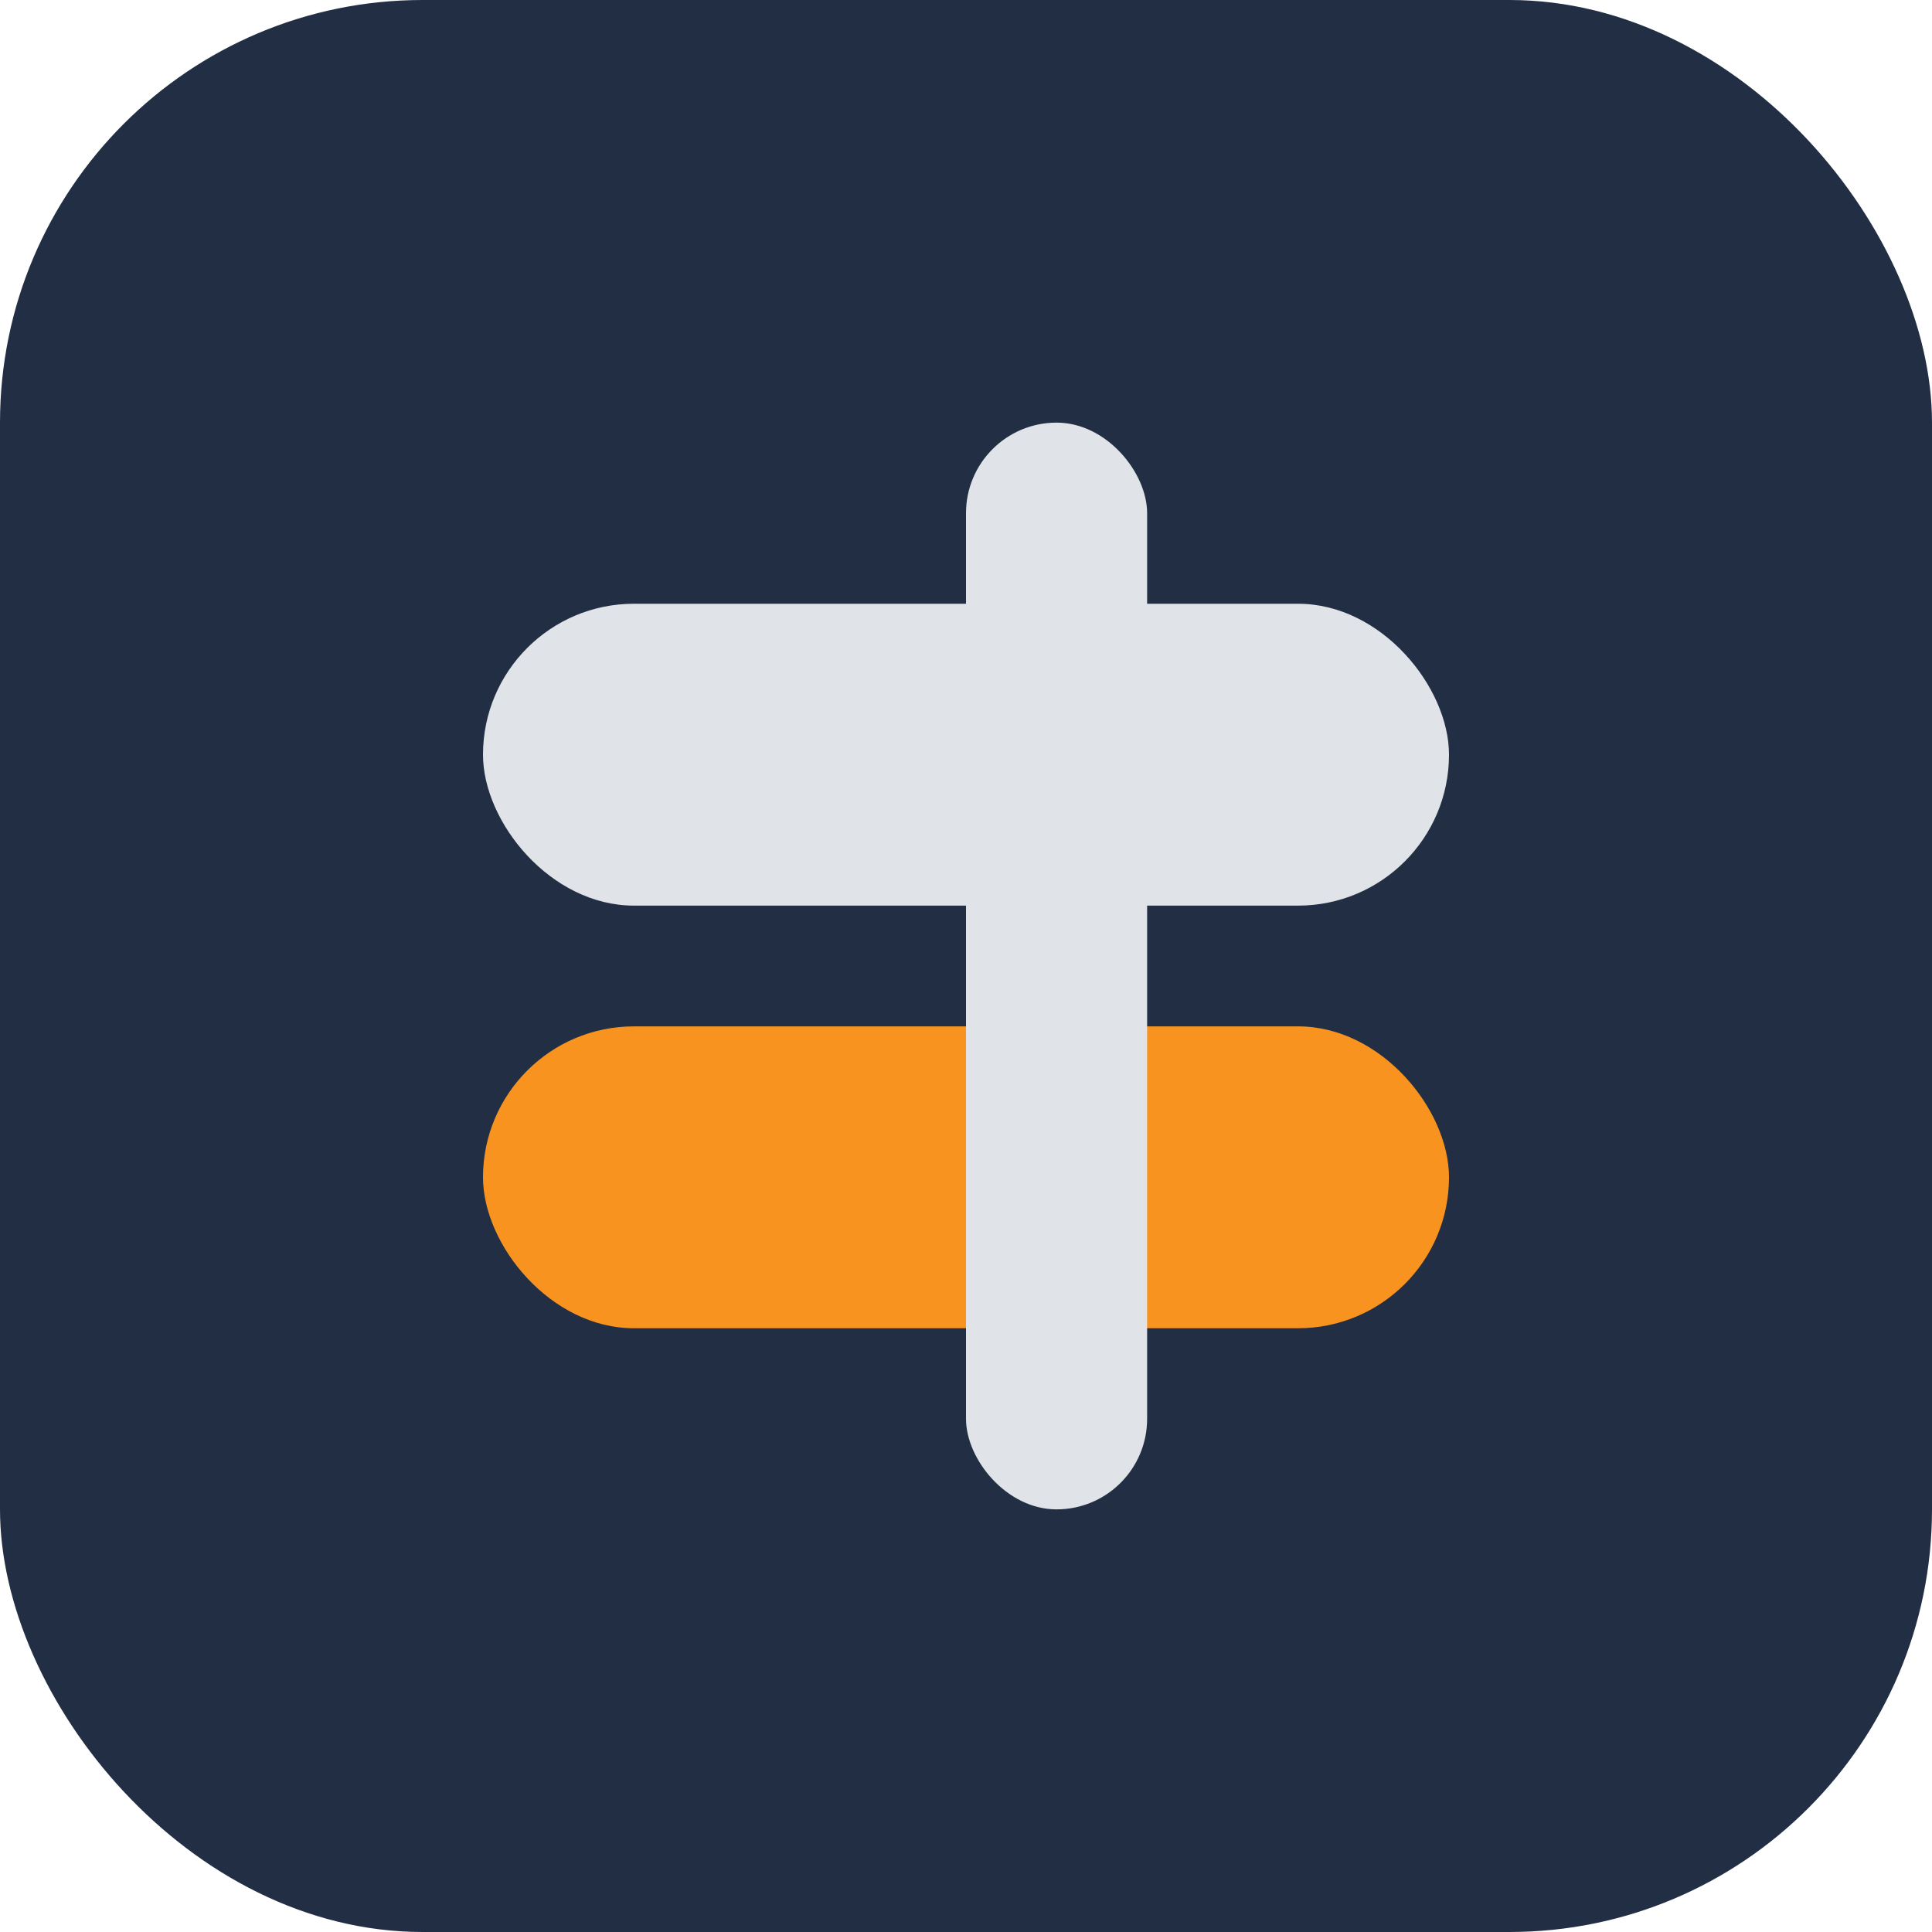
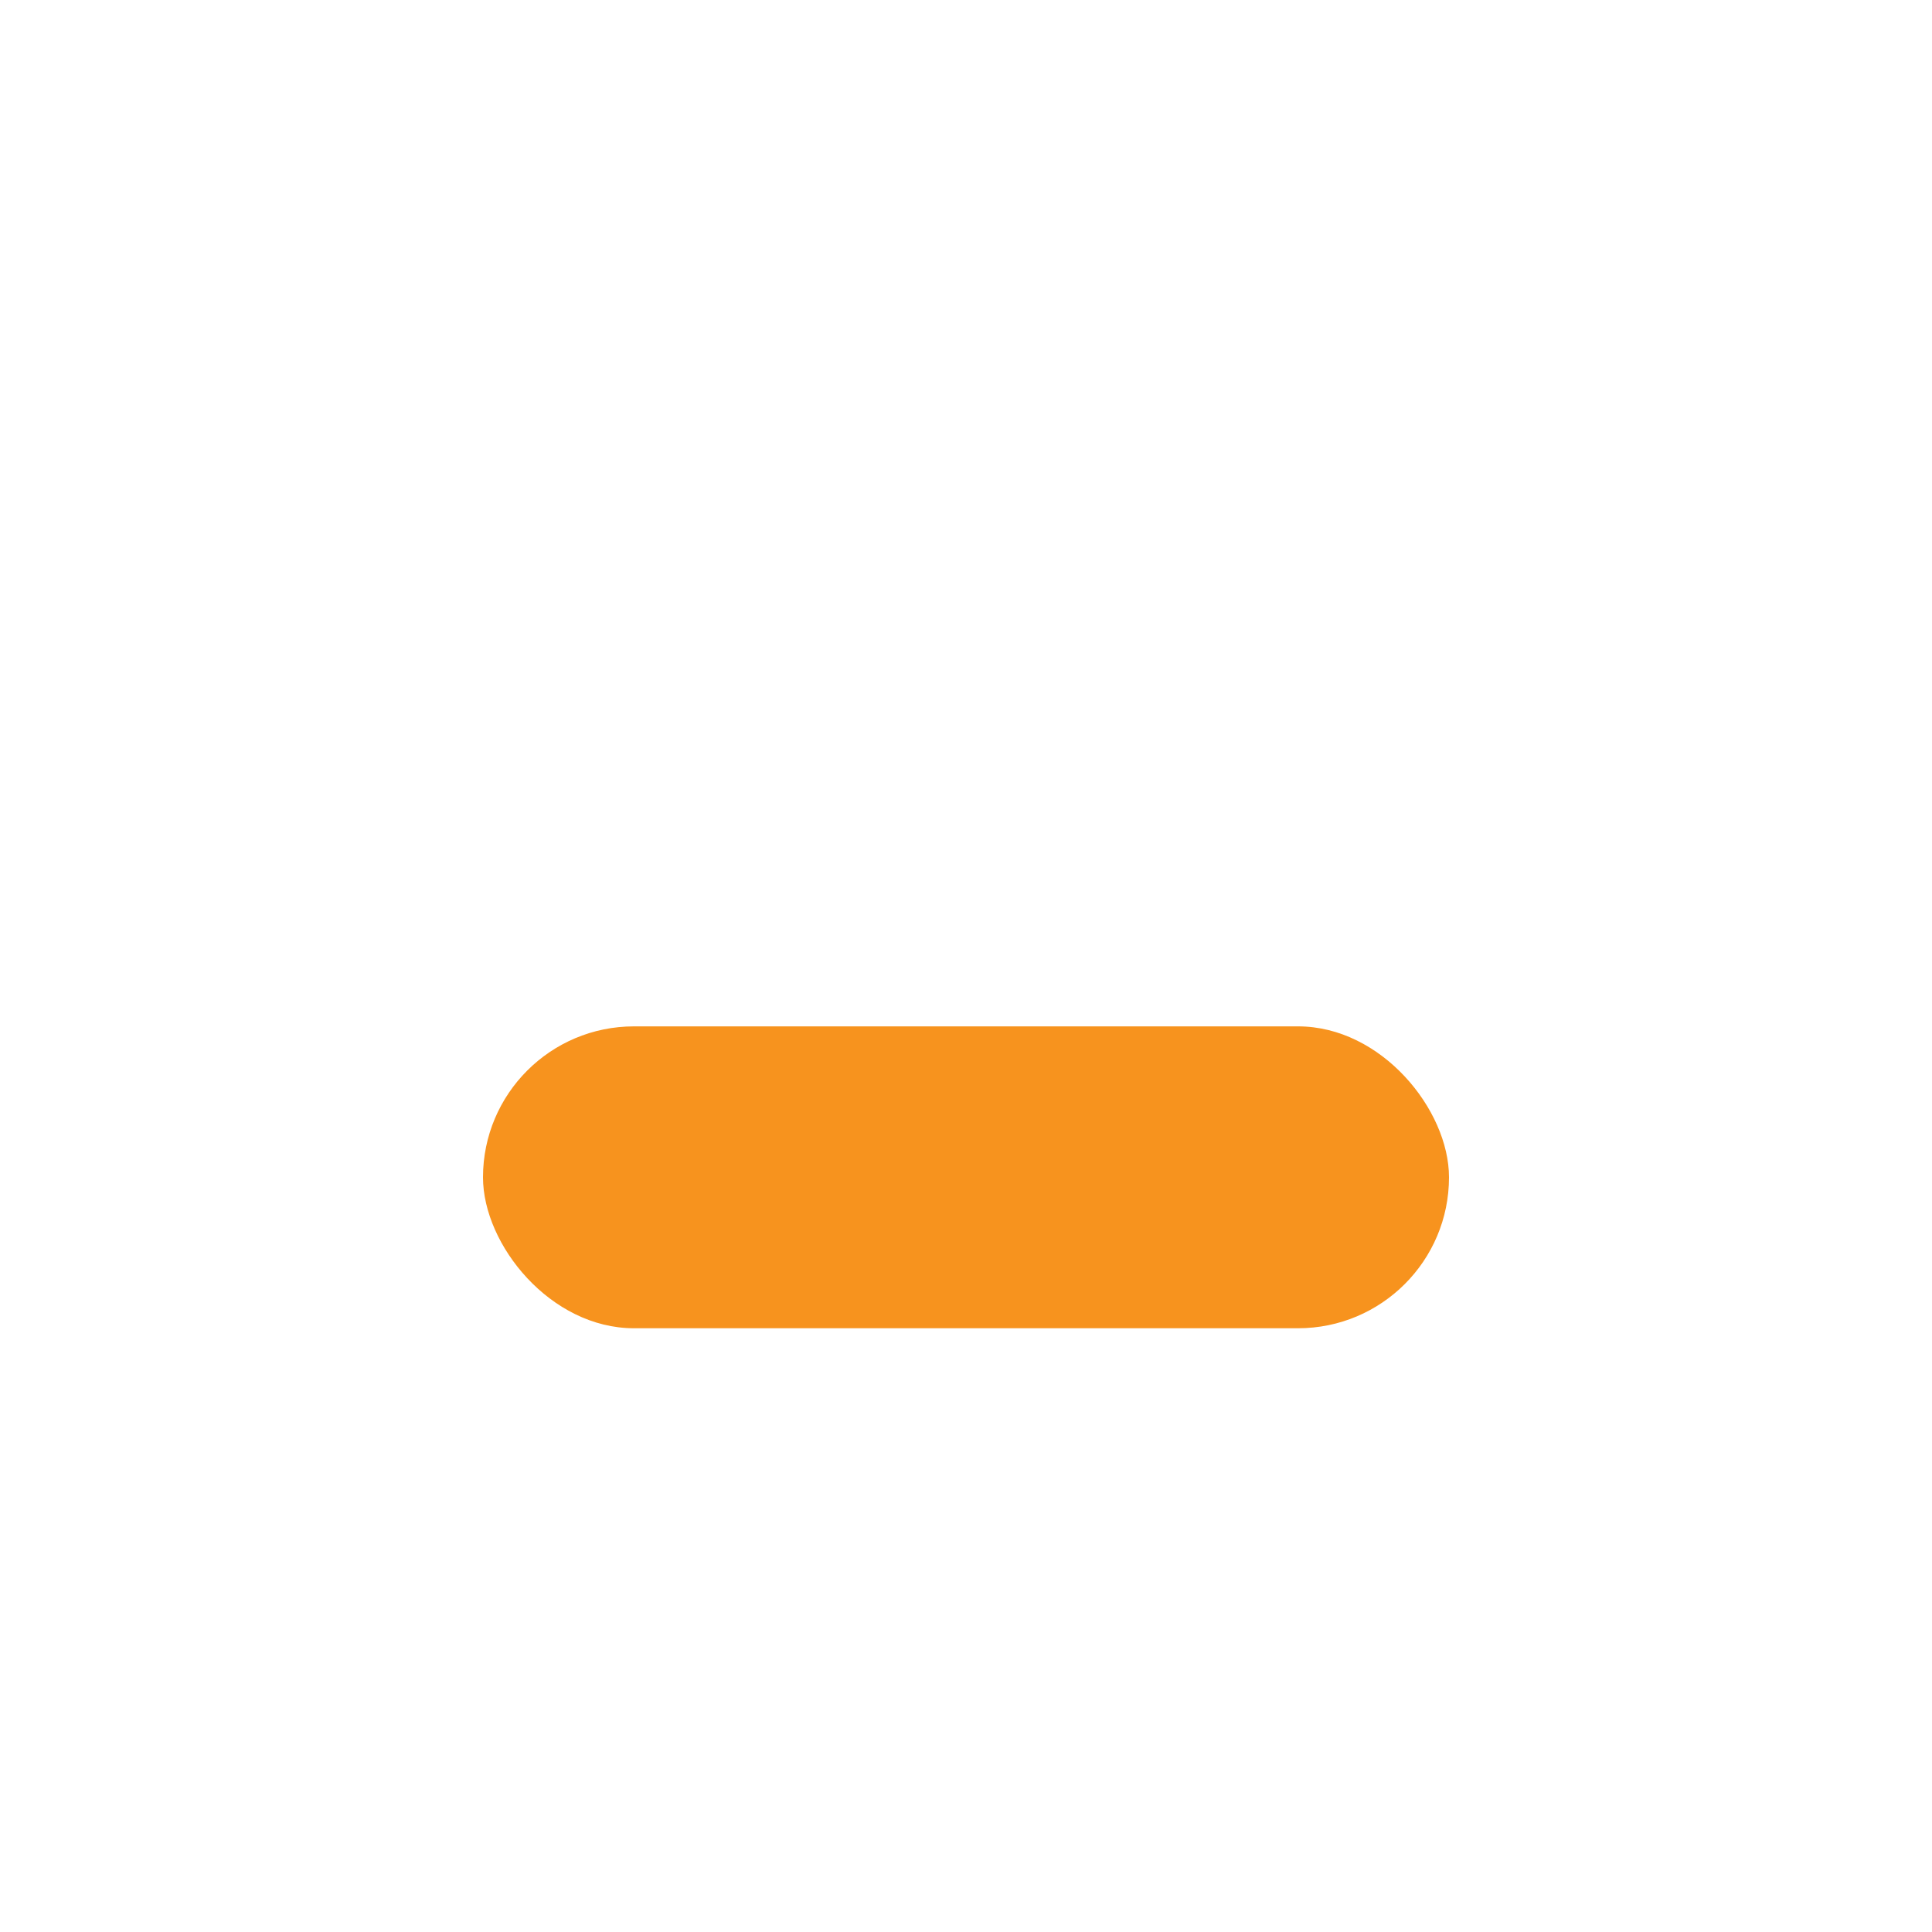
<svg xmlns="http://www.w3.org/2000/svg" width="32" height="32" viewBox="0 0 32 32">
-   <rect width="32" height="32" rx="7" fill="#222E43" />
  <g>
-     <rect x="8" y="10" width="16" height="5" rx="2.5" fill="#E0E3E7" />
    <rect x="8" y="17" width="16" height="5" rx="2.5" fill="#F7931E" />
-     <rect x="16" y="7" width="3" height="18" rx="1.5" fill="#E0E3E7" />
  </g>
</svg>